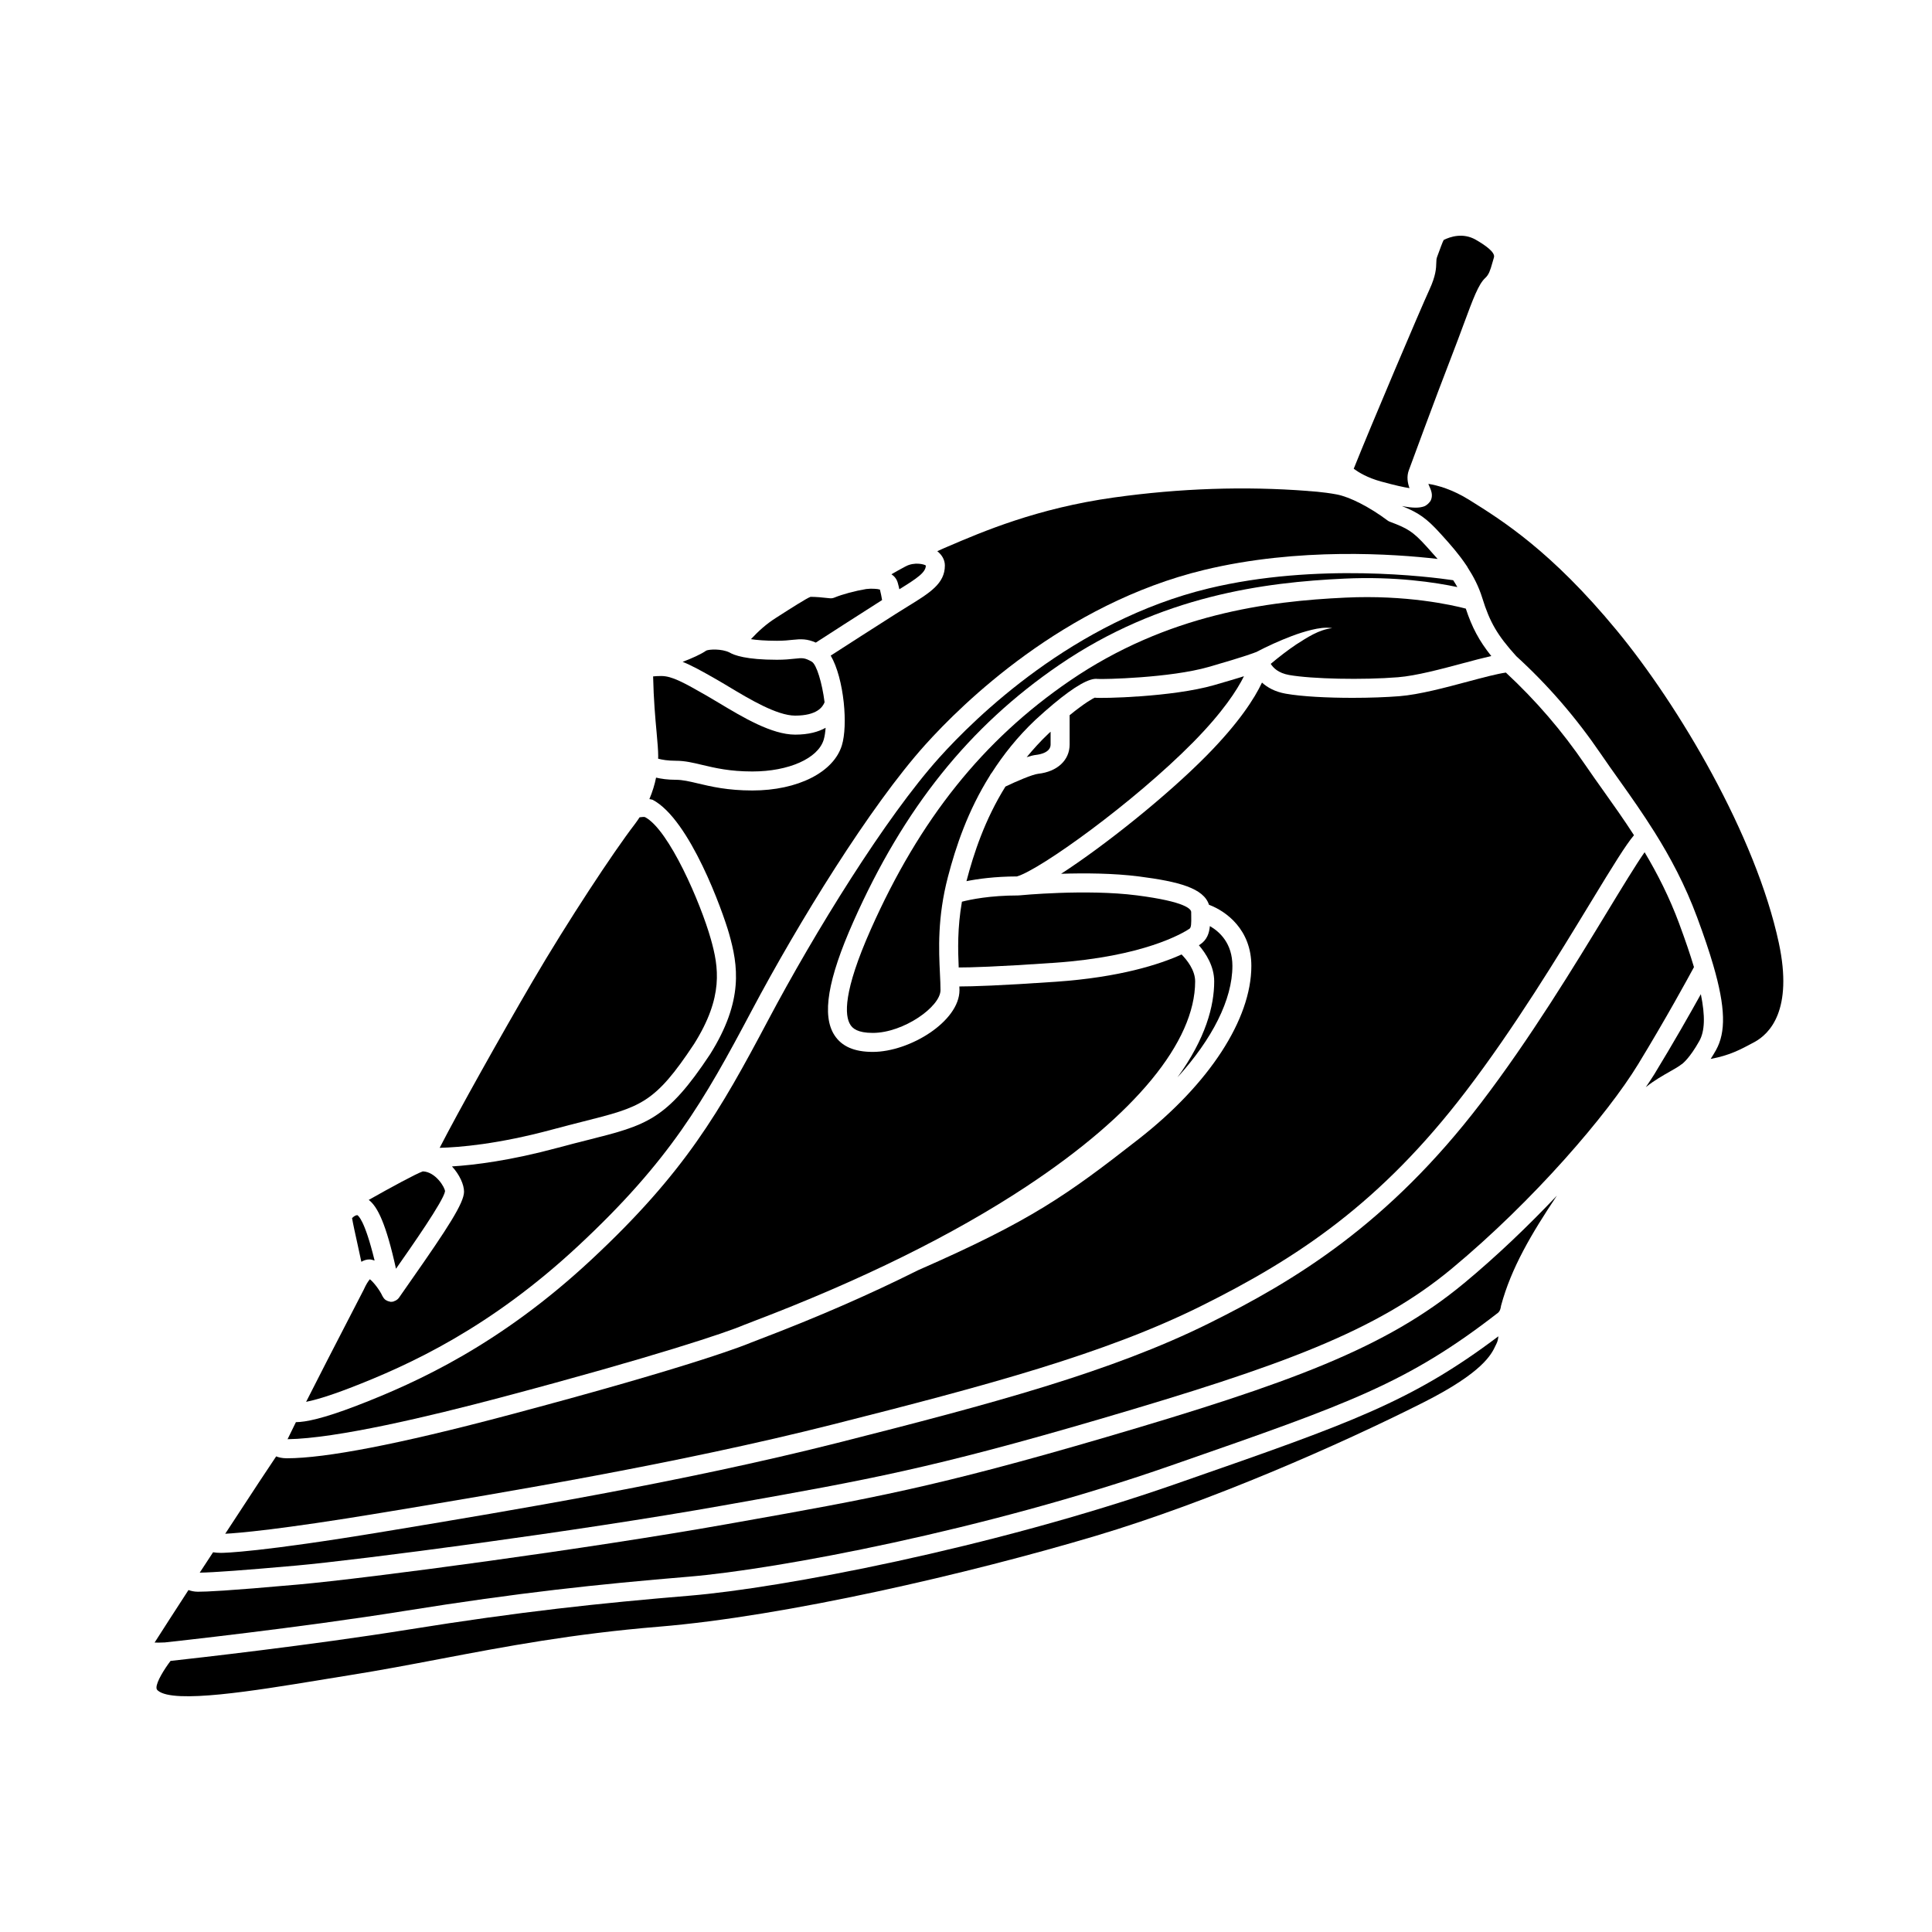
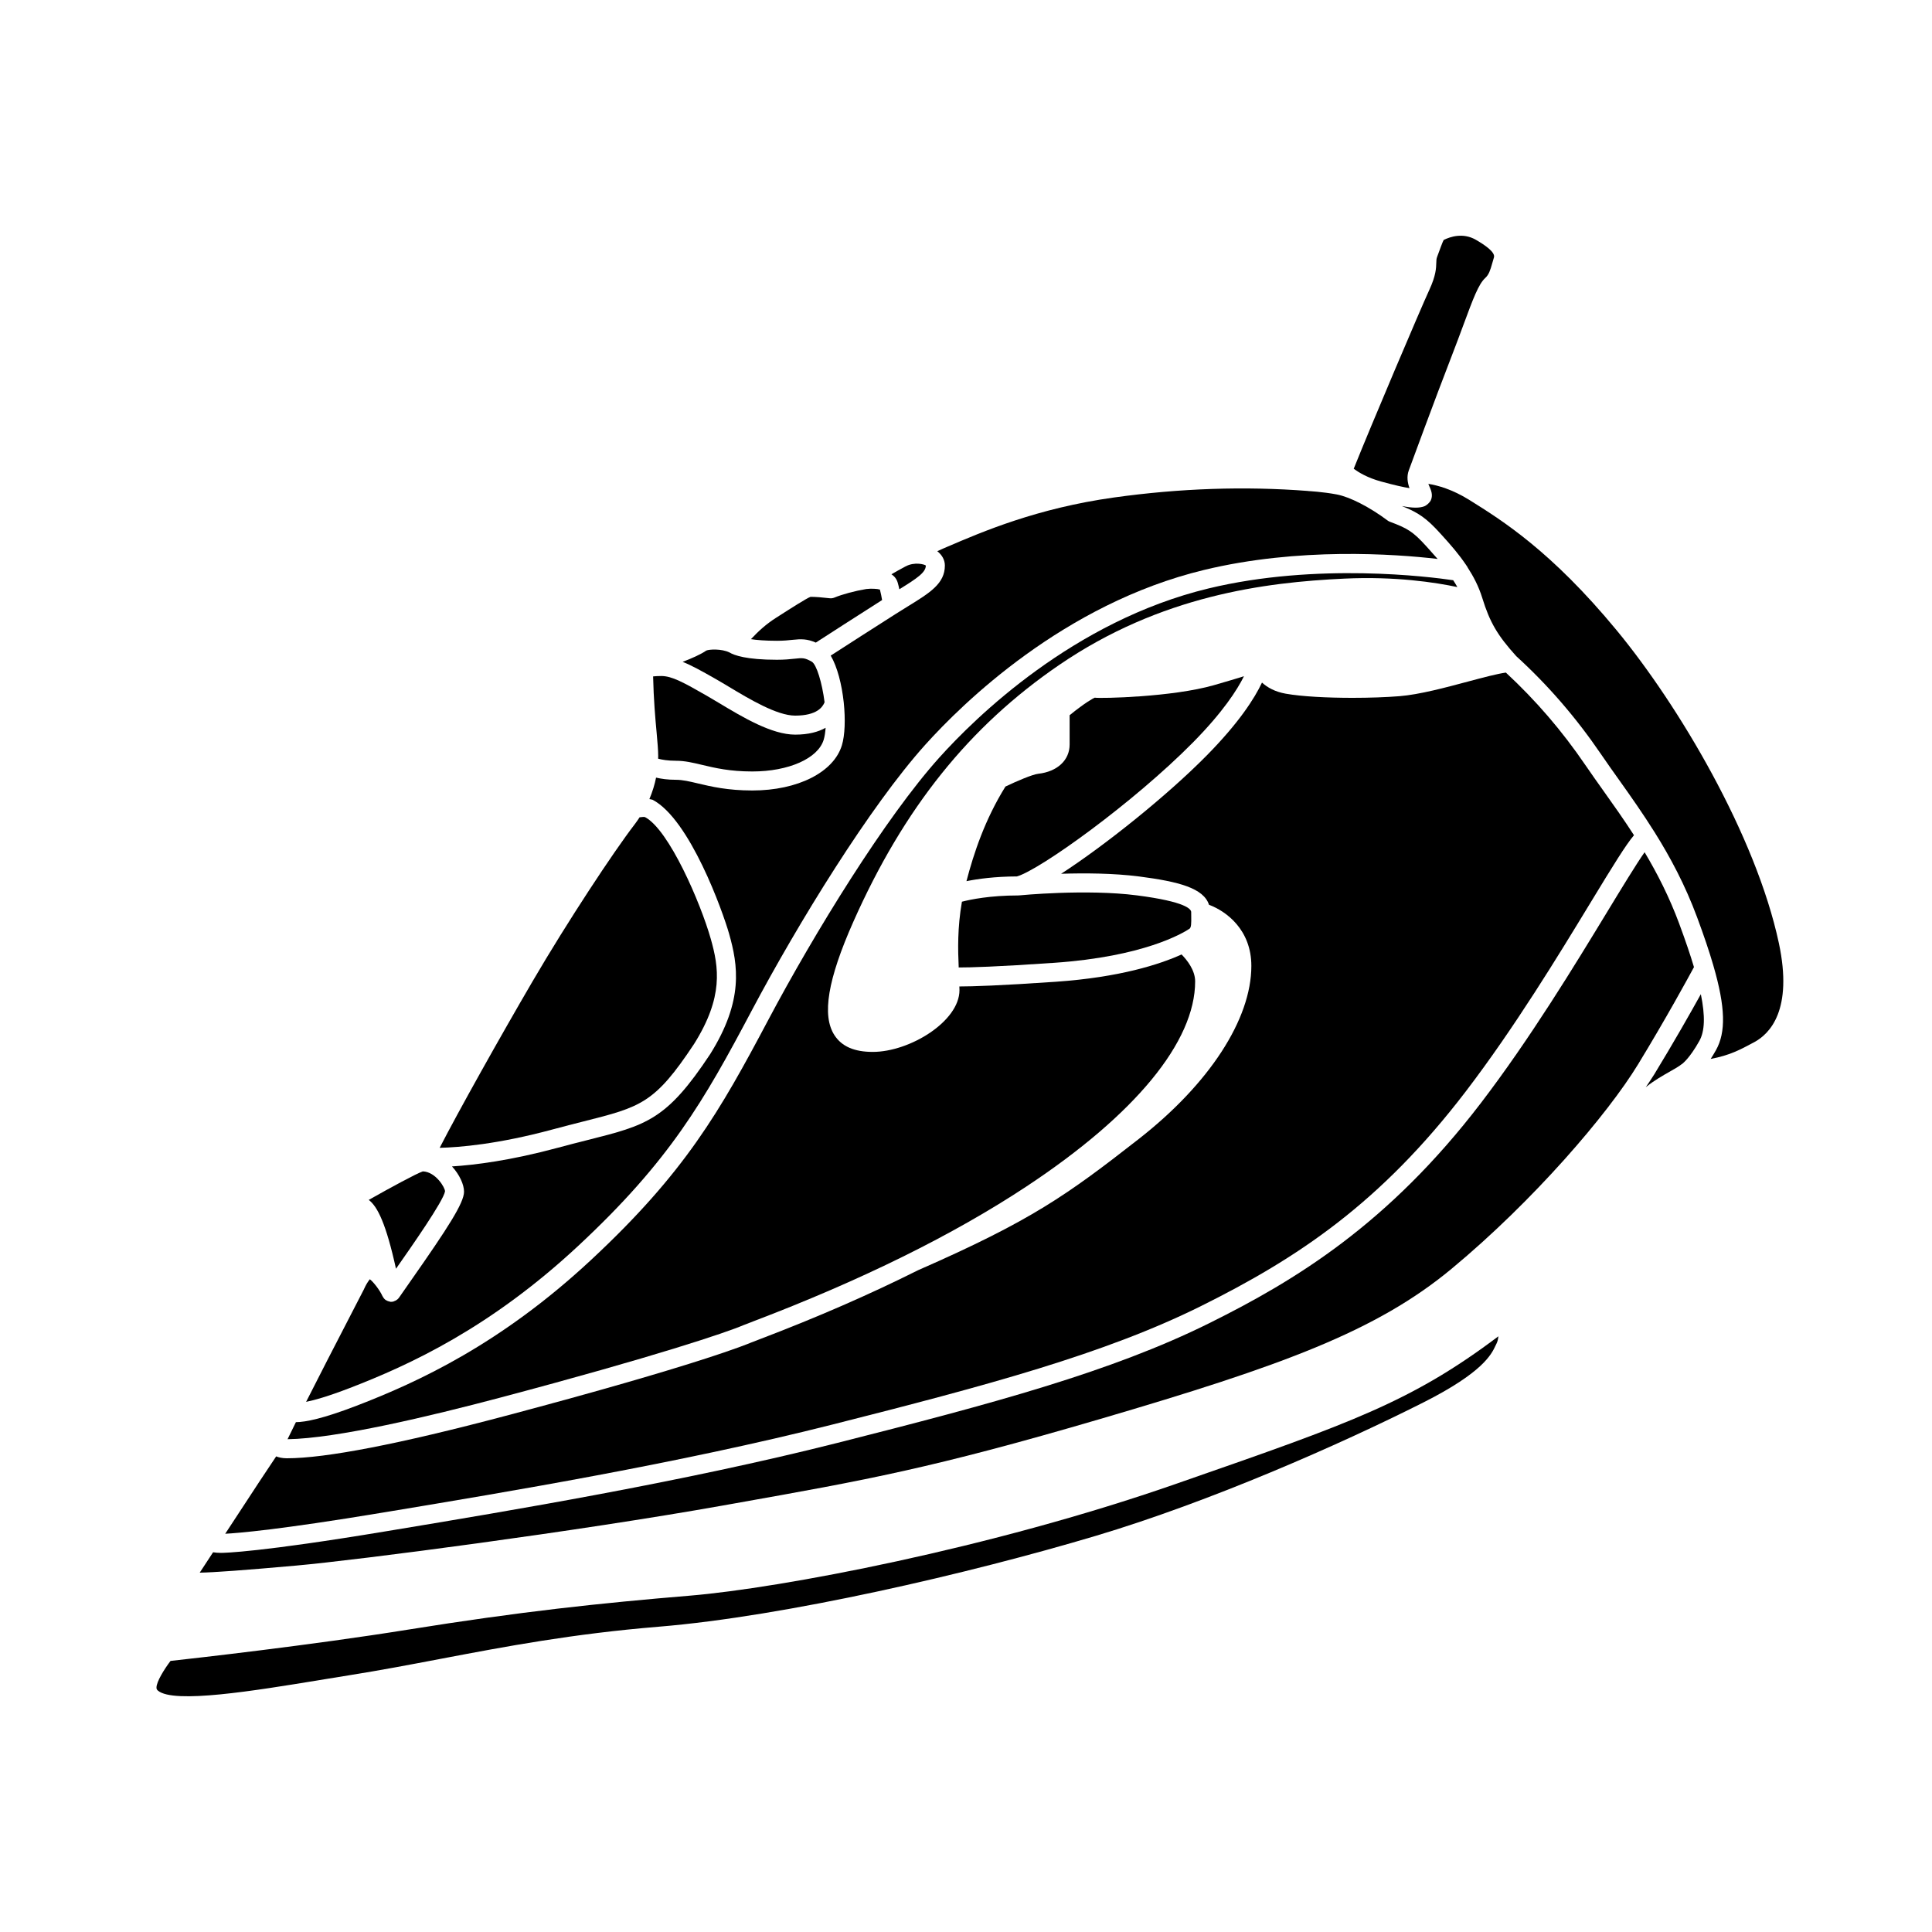
<svg xmlns="http://www.w3.org/2000/svg" fill="#000000" width="800px" height="800px" version="1.1" viewBox="144 144 512 512">
  <g>
-     <path d="m239.76 478.39c0.641-0.383 1.348-0.625 2.129-0.625 0.473 0 0.93 0.137 1.383 0.297-2.644-10.855-4.371-11.945-4.598-12.043-0.512 0.039-0.98 0.398-1.375 0.789 0.25 1.48 0.891 4.383 1.391 6.641 0.422 1.883 0.766 3.481 1.07 4.941z" />
    <path d="m297.17 474.23c24.355-22.668 33.34-38.445 45.988-62.309 12.418-23.434 31.465-54.328 46.008-70.512 9.844-10.953 36.754-37.395 73.918-46.367 25.074-6.055 50.504-4.242 61.895-2.918-0.773-0.895-1.559-1.773-2.34-2.637l-0.59-0.652c-3.621-4.012-5.074-4.828-9.723-6.57-0.223-0.082-0.434-0.199-0.625-0.344-4.707-3.531-9.984-6.234-13.441-6.887-3.66-0.695-7.523-0.902-7.562-0.902-0.031 0-0.055-0.02-0.086-0.023-16.738-1.289-33.898-0.711-51.387 1.73-20.398 2.852-34.809 9.035-44.34 13.129l-0.91 0.391c-0.551 0.238-1.047 0.477-1.582 0.715 1.266 0.996 2.008 2.328 2.008 3.793 0 4.785-3.918 7.199-9.852 10.852l-3.184 1.984c-5.422 3.441-13.316 8.523-17.219 11.039 1.77 3.008 2.945 7.707 3.445 12.336 0.008 0.062 0.02 0.125 0.02 0.188 0.449 4.332 0.312 8.574-0.504 11.254-2.184 7.156-11.715 11.965-23.719 11.965-6.574 0-10.938-1.039-14.445-1.871-2.262-0.535-4.051-0.961-5.809-0.961-2.246 0-3.914-0.266-5.269-0.574-0.348 1.75-0.926 3.684-1.77 5.691 0.281 0.062 0.566 0.078 0.844 0.176 9.902 5.18 18.621 29.684 20.27 35.48 2.367 8.348 3.93 17.695-5.012 31.941-11.559 17.473-16.812 18.801-32.398 22.734-2.391 0.602-5.043 1.273-8.02 2.078-12.516 3.383-21.988 4.559-28 4.934 2.012 2.172 3.195 4.832 3.195 6.699 0 2.961-4.309 9.613-13.973 23.406-1.23 1.75-2.344 3.344-3.25 4.66-0.004 0.004-0.004 0.008-0.008 0.012 0 0.004-0.004 0.004-0.004 0.008-0.004 0.008-0.016 0.012-0.02 0.02-0.207 0.293-0.48 0.523-0.797 0.711-0.109 0.066-0.227 0.094-0.344 0.141-0.148 0.059-0.277 0.148-0.438 0.18s-0.312 0.047-0.473 0.047h-0.004-0.004c-0.07 0-0.145-0.004-0.219-0.008-0.055-0.004-0.094-0.047-0.148-0.055-0.344-0.055-0.664-0.168-0.953-0.352-0.059-0.035-0.117-0.055-0.172-0.098-0.309-0.23-0.551-0.535-0.73-0.887-0.016-0.031-0.051-0.051-0.066-0.082-0.746-1.668-2.402-3.766-3.356-4.504-0.457 0.523-1.094 1.566-1.477 2.461-0.012 0.031-0.039 0.047-0.055 0.078-0.012 0.027-0.008 0.059-0.02 0.086l-4.231 8.199c-3.367 6.512-7.519 14.551-11.113 21.668 2.18-0.438 5.738-1.422 11.566-3.664 15.938-6.144 37.223-15.961 60.48-37.609z" />
    <path d="m248.94 480.23c4.141-5.91 12.617-18.012 12.996-20.52-0.004-1.012-2.496-5.176-5.883-5.281-1.715 0.578-8.645 4.336-14.336 7.559 2.328 1.73 4.606 6.356 7.223 18.242z" />
-     <path d="m480.76 319.93c0.652 1.055 2.027 2.445 4.867 2.949 6.035 1.066 19.508 1.352 28.855 0.598 4.82-0.387 11.473-2.168 17.344-3.742 2.727-0.73 5.219-1.391 7.379-1.879-3.258-4.078-5.109-7.602-6.754-12.57-3.703-0.969-15.75-3.68-31.922-2.91-20.383 0.949-47.105 4.312-73.008 22.023-22.996 15.723-39.762 36.668-52.758 65.91-7.324 16.488-6.977 22.855-5.391 25.293 0.594 0.914 1.855 2.129 5.922 2.129 8.148 0 17.949-6.961 17.949-11.336 0-1.305-0.07-2.766-0.148-4.383-0.297-6.269-0.703-14.859 2.121-25.645 2.082-7.953 5.215-17.422 11.133-26.852 0.117-0.258 0.266-0.496 0.465-0.703 3.062-4.766 6.793-9.516 11.574-14.035 1.715-1.586 3.289-2.957 4.769-4.195 0.008-0.008 0.02-0.016 0.027-0.023 5.629-4.703 9.59-6.953 11.695-6.633 1.398 0.121 19.223-0.242 29.465-3.188 10.047-2.887 12.297-3.836 12.383-3.875 0.027-0.012 0.062-0.004 0.09-0.012 3.144-1.637 6.277-3.066 9.543-4.301 1.711-0.648 3.473-1.207 5.254-1.641 1.773-0.418 3.644-0.738 5.438-0.445-3.586 0.406-6.602 2.465-9.547 4.332-2.344 1.574-4.594 3.332-6.746 5.133z" />
    <path d="m341.02 495.18c0.551-0.227 1.441-0.566 2.676-1.035 28.586-10.879 52.91-22.895 72.293-35.699 28.852-19.062 44.738-38.371 44.738-54.367 0-3.012-2.211-5.723-3.598-7.137-5.766 2.609-16.316 6.059-33.383 7.238-14.84 1.023-22.059 1.238-25.504 1.242 0.008 0.301 0.031 0.68 0.031 0.969 0 8.277-13.16 16.375-22.984 16.375-4.894 0-8.215-1.445-10.145-4.422-3.391-5.211-1.797-14.773 5.008-30.086 13.391-30.133 30.715-51.746 54.52-68.02 26.945-18.43 54.566-21.918 75.617-22.898 13.488-0.633 24.094 1.004 29.926 2.242-0.332-0.648-0.738-1.211-1.105-1.816-6.062-0.895-36.152-4.746-64.848 2.18-35.793 8.641-61.82 34.234-71.352 44.84-14.258 15.871-33.027 46.34-45.309 69.504-12.891 24.328-22.055 40.422-47 63.641-23.891 22.234-45.742 32.309-62.109 38.605-8.797 3.379-13.488 4.34-16.074 4.352-0.801 1.617-1.547 3.141-2.211 4.519 12.961-0.184 37.617-6.055 56.41-11.035 40.977-10.867 60.043-17.305 64.402-19.191z" />
    <path d="m337.21 326.03c5.352 3.211 12.688 7.617 17.504 7.617 5.789 0 7.301-2.281 7.809-3.539-0.652-5.133-2.121-10.012-3.387-10.75-1.898-1.078-2.465-1.016-4.555-0.793-1.18 0.129-2.641 0.281-4.695 0.281-8.129 0-11.352-1.199-12.57-1.938-2.098-1.023-5.371-0.848-6.152-0.496-1.293 0.926-3.848 2.082-6.258 2.981 2.414 0.973 5.066 2.441 8.488 4.391 1.312 0.746 2.527 1.473 3.816 2.246z" />
    <path d="m381.91 298.43c0.16 0.555 0.301 1.148 0.426 1.73 4.699-2.902 7.019-4.465 7.019-6.289-0.332-0.309-2.992-1.055-5.402 0.246-1.293 0.68-2.512 1.371-3.711 2.066 0.773 0.52 1.379 1.242 1.668 2.246z" />
    <path d="m517.53 273.36c-0.473-1.32-0.816-2.992-0.176-4.734 0 0 0-0.004 0.004-0.004 0.023-0.066 7.098-19.328 11.352-30.266 1.207-3.106 2.242-5.902 3.148-8.352 2.555-6.898 3.961-10.703 5.762-12.352 0.953-0.875 1.312-2.016 1.859-3.949l0.43-1.477c0.43-1.359-2.391-3.305-4.828-4.699-3.394-1.938-6.773-0.789-8.488 0.066-0.23 0.348-1.102 2.734-1.57 4.016l-0.184 0.504c-0.172 0.469-0.188 0.801-0.207 1.512-0.039 1.434-0.09 3.391-1.84 7.18-2.277 4.918-15.453 35.941-20.043 47.422 1.293 0.949 3.613 2.383 7.242 3.379 3.758 1.031 6.09 1.531 7.539 1.754z" />
    <path d="m318.43 344.43c0 0.188-0.012 0.422-0.02 0.629 0.996 0.27 2.523 0.551 4.719 0.551 2.352 0 4.492 0.508 6.973 1.102 3.426 0.812 7.301 1.734 13.285 1.734 9.617 0 17.391-3.453 18.898-8.398 0.277-0.91 0.422-2.008 0.512-3.176-1.926 1.078-4.504 1.812-8.07 1.812-6.215 0-13.914-4.621-20.098-8.336-1.254-0.754-2.434-1.461-3.504-2.07-5.883-3.352-9.012-5.129-11.875-5.129-0.949 0-1.617 0.051-2.168 0.105 0.137 6.125 0.578 11.137 0.926 14.844 0.23 2.617 0.422 4.711 0.422 6.332z" />
    <path d="m298.56 441.21c15.312-3.863 18.953-4.785 29.398-20.582 7.816-12.453 6.543-20.277 4.398-27.836-2.688-9.473-11.039-28.895-17.43-32.254-0.266-0.07-0.875-0.023-1.426 0.055-0.426 0.641-0.852 1.285-1.352 1.926-5.481 7.125-17.664 25.555-27.039 41.594-8.555 14.637-19.691 34.527-24.594 44.074 5.152-0.125 15.387-0.938 29.949-4.875 3-0.812 5.684-1.492 8.094-2.102z" />
    <path d="m354.05 313.56c2.262-0.242 3.871-0.273 6.148 0.734 2.992-1.934 11.461-7.394 17.566-11.273-0.141-0.828-0.336-1.852-0.578-2.781-0.691-0.223-2.328-0.301-3.625-0.145-3.016 0.508-6.32 1.395-8.43 2.269-0.398 0.164-0.848 0.23-1.266 0.176-1.859-0.223-3.789-0.375-5.055-0.375-0.898 0.273-5.578 3.273-8.094 4.883l-1.102 0.703c-2.539 1.621-4.574 3.453-6.606 5.633 1.531 0.23 3.723 0.43 6.879 0.43 1.82 0 3.113-0.141 4.16-0.254z" />
    <path d="m473.66 323.21c-1.902 0.594-4.473 1.367-7.93 2.359-11.035 3.172-30.023 3.57-31.617 3.324-0.324 0.117-2.473 1.242-6.652 4.644v7.773c0 4.148-3.266 7.188-8.324 7.75-1.52 0.168-5.746 1.973-8.688 3.387-5.449 8.77-8.371 17.613-10.328 25.07 2.996-0.602 7.523-1.234 13.379-1.254 6.066-1.734 30.902-19.551 46.707-35.566 7.91-8.027 11.672-13.887 13.453-17.488z" />
    <path d="m582.41 428.69c-0.645 1.059-1.484 2.273-2.269 3.445 0.059-0.047 0.137-0.121 0.191-0.164 2.082-1.656 4.34-2.941 6.156-3.969 1.289-0.73 2.504-1.422 3.168-1.977 0.031-0.027 0.078-0.02 0.113-0.047 0.055-0.043 0.09-0.105 0.148-0.145-0.004 0 1.855-1.371 4.43-5.977 1.449-2.598 1.586-6.551 0.395-12.387-2.773 4.996-7.172 12.758-12.332 21.219z" />
    <path d="m589.05 388.89c-2.66-7.172-5.852-13.41-9.211-19.039-2.215 3.141-6.125 9.574-9.953 15.871-8.594 14.137-20.363 33.5-33.465 50.633-24.5 32.031-49.105 46.973-72.047 58.348-25.852 12.816-57.105 21.211-98.441 31.676-41.039 10.383-87.152 18.035-117.67 23.102l-2.078 0.344c-33.359 5.543-42.699 5.703-43.656 5.703-0.812 0-1.477-0.066-2.059-0.16-1.137 1.73-2.32 3.535-3.539 5.402 3.617-0.051 11.945-0.656 25.52-1.871 16.668-1.488 74.543-9.059 113.14-15.926l3.398-0.605c34.586-6.148 51.949-9.238 96.57-22.32 48.285-14.156 73.195-23.266 93.145-39.824 21.758-18.059 41.324-40.918 49.402-54.16 7.394-12.129 13.199-22.773 14.816-25.77-0.992-3.328-2.285-7.109-3.875-11.402z" />
    <path d="m572.41 311.01c-17.332-20.992-30.367-29.117-38.984-34.496-4.586-2.863-8.477-3.902-10.902-4.285 0.07 0.16 0.129 0.336 0.195 0.48 0.512 1.133 1.086 2.418 0.496 3.805-0.277 0.648-1.141 1.438-1.801 1.676-0.629 0.223-1.363 0.344-2.273 0.344-0.957 0-2.16-0.152-3.621-0.422 4.32 1.715 6.492 3.168 10.266 7.356l0.586 0.645c2.082 2.301 4.293 4.816 6.262 7.766 0.129 0.156 0.223 0.332 0.312 0.516 1.523 2.359 2.91 4.957 3.875 8.078 1.992 6.445 4.016 9.902 9.012 15.426 8.41 7.672 15.812 16.227 22.465 25.984 1.543 2.269 3.168 4.551 4.832 6.887 3.023 4.246 6.215 8.77 9.336 13.746 0.02 0.035 0.055 0.059 0.074 0.094 0.004 0.012 0.004 0.023 0.008 0.035 4.07 6.508 8.004 13.812 11.223 22.496 1.781 4.801 3.199 8.992 4.273 12.684 0 0.008 0.004 0.012 0.004 0.02 3.25 11.152 3.352 17.711 0.699 22.461-0.488 0.871-0.949 1.625-1.398 2.32 5.019-0.945 7.723-2.387 11.527-4.43 4.133-2.223 10.336-8.512 6.539-26.273-6.129-28.617-26.59-63.039-43.004-82.91z" />
-     <path d="m531.93 484.11c-20.641 17.129-45.969 26.426-94.945 40.785-44.887 13.16-62.336 16.262-97.105 22.445l-3.394 0.602c-36.379 6.477-94.75 14.305-113.57 15.984-19.07 1.703-24.242 1.898-26.469 1.898-0.969 0-1.773-0.191-2.504-0.441-3.578 5.508-6.977 10.777-8.977 13.918 0.84 0.02 1.797 0.004 2.711-0.039 1.328-0.141 35.73-3.879 63.688-8.367 30.027-4.824 51.004-7.039 75.129-9.051 23.562-1.965 78.605-12.336 127.23-29.258l2.121-0.738c45.664-15.891 61.129-21.281 85.219-40.008 0.41-0.465 0.559-0.723 0.738-1.855 2.684-9.949 8.004-18.977 14.777-29.109-7.5 7.922-15.879 15.965-24.641 23.234z" />
-     <path d="m422.42 341.31v-3.398c-0.207 0.188-0.383 0.34-0.594 0.535-2.137 2.023-4 4.106-5.746 6.211 0.934-0.297 1.809-0.531 2.492-0.605 0.902-0.098 3.848-0.594 3.848-2.742z" />
    <path d="m398.92 382.96c-1.211 6.957-1.062 12.766-0.852 17.43 2.969 0.004 9.91-0.172 25.336-1.238 23.656-1.633 33.992-7.809 35.824-9.027 0.473-0.316 0.492-1.457 0.461-3.309l-0.012-1.102c0-0.773-1.402-2.758-14.383-4.43-13.406-1.73-31.055-0.012-31.23 0.008-0.027 0.004-0.051-0.008-0.078-0.008-0.059 0.004-0.113 0.02-0.172 0.02-7.434 0-12.59 1.062-14.895 1.656z" />
-     <path d="m470.6 399.98c0-5.961-3.356-9.051-5.969-10.555-0.176 1.848-0.73 3.633-2.606 4.883-0.086 0.059-0.203 0.129-0.305 0.195 1.863 2.176 4.055 5.559 4.055 9.57 0 6.5-2.234 15.109-9.738 25.445 9.25-10.188 14.562-20.633 14.562-29.539z" />
    <path d="m455.36 537.34c-49.031 17.066-104.63 27.535-128.46 29.52-24.004 2.004-44.879 4.207-74.75 9.008-25.797 4.144-57.012 7.641-62.957 8.293-1.68 2.219-3.723 5.504-3.723 7.062 0 0.363 0.094 0.566 0.379 0.805 4.172 3.559 25.617 0.035 42.84-2.789l7.945-1.293c8.309-1.324 16.055-2.797 24.25-4.356 17.121-3.254 34.824-6.613 57.73-8.5 33.477-2.754 82.258-14.074 115.76-24.07 30.234-9.02 64.664-24.168 86.805-35.34 15.816-7.981 18.07-12.77 19.152-15.074l0.277-0.574c0.289-0.578 0.414-1.238 0.48-1.895-23.043 17.363-39.297 23.039-83.605 38.461z" />
    <path d="m247.43 544.52c30.434-5.055 76.426-12.688 117.25-23.02 41.031-10.383 72.039-18.707 97.445-31.301 25.875-12.836 47.734-27.426 70.277-56.898 12.941-16.922 24.629-36.148 33.164-50.191 6.055-9.961 9.289-15.203 11.457-17.77-2.688-4.164-5.414-8.004-8.012-11.652-1.684-2.363-3.324-4.676-4.891-6.969-6.211-9.109-13.121-17.117-21.047-24.48-2.32 0.328-6 1.297-9.965 2.359-6.078 1.629-12.965 3.473-18.242 3.898-3.531 0.281-7.945 0.438-12.422 0.438-6.648 0-13.441-0.34-17.719-1.102-2.879-0.512-4.871-1.664-6.285-2.941-1.961 4.164-6.066 10.613-14.672 19.34-10.605 10.75-27.105 23.914-38.562 31.328 6.188-0.199 13.887-0.16 20.715 0.719 10.477 1.352 17.055 3.094 18.477 7.496 4.598 1.723 11.223 6.617 11.223 16.207 0 14.121-11.152 31.266-29.836 45.859-19.012 14.855-28.453 21.621-58.492 34.781-12.711 6.363-26.66 12.461-41.816 18.23-1.176 0.449-2.031 0.773-2.516 0.973-0.48 0.211-13.484 5.738-65.07 19.414-28.082 7.445-47.559 11.219-57.895 11.219-1.227-0.008-2.117-0.223-2.805-0.504-2.633 3.894-6.07 9.152-9.668 14.652l-3.836 5.852c3.301-0.168 14.273-1.043 41.656-5.594z" />
  </g>
</svg>